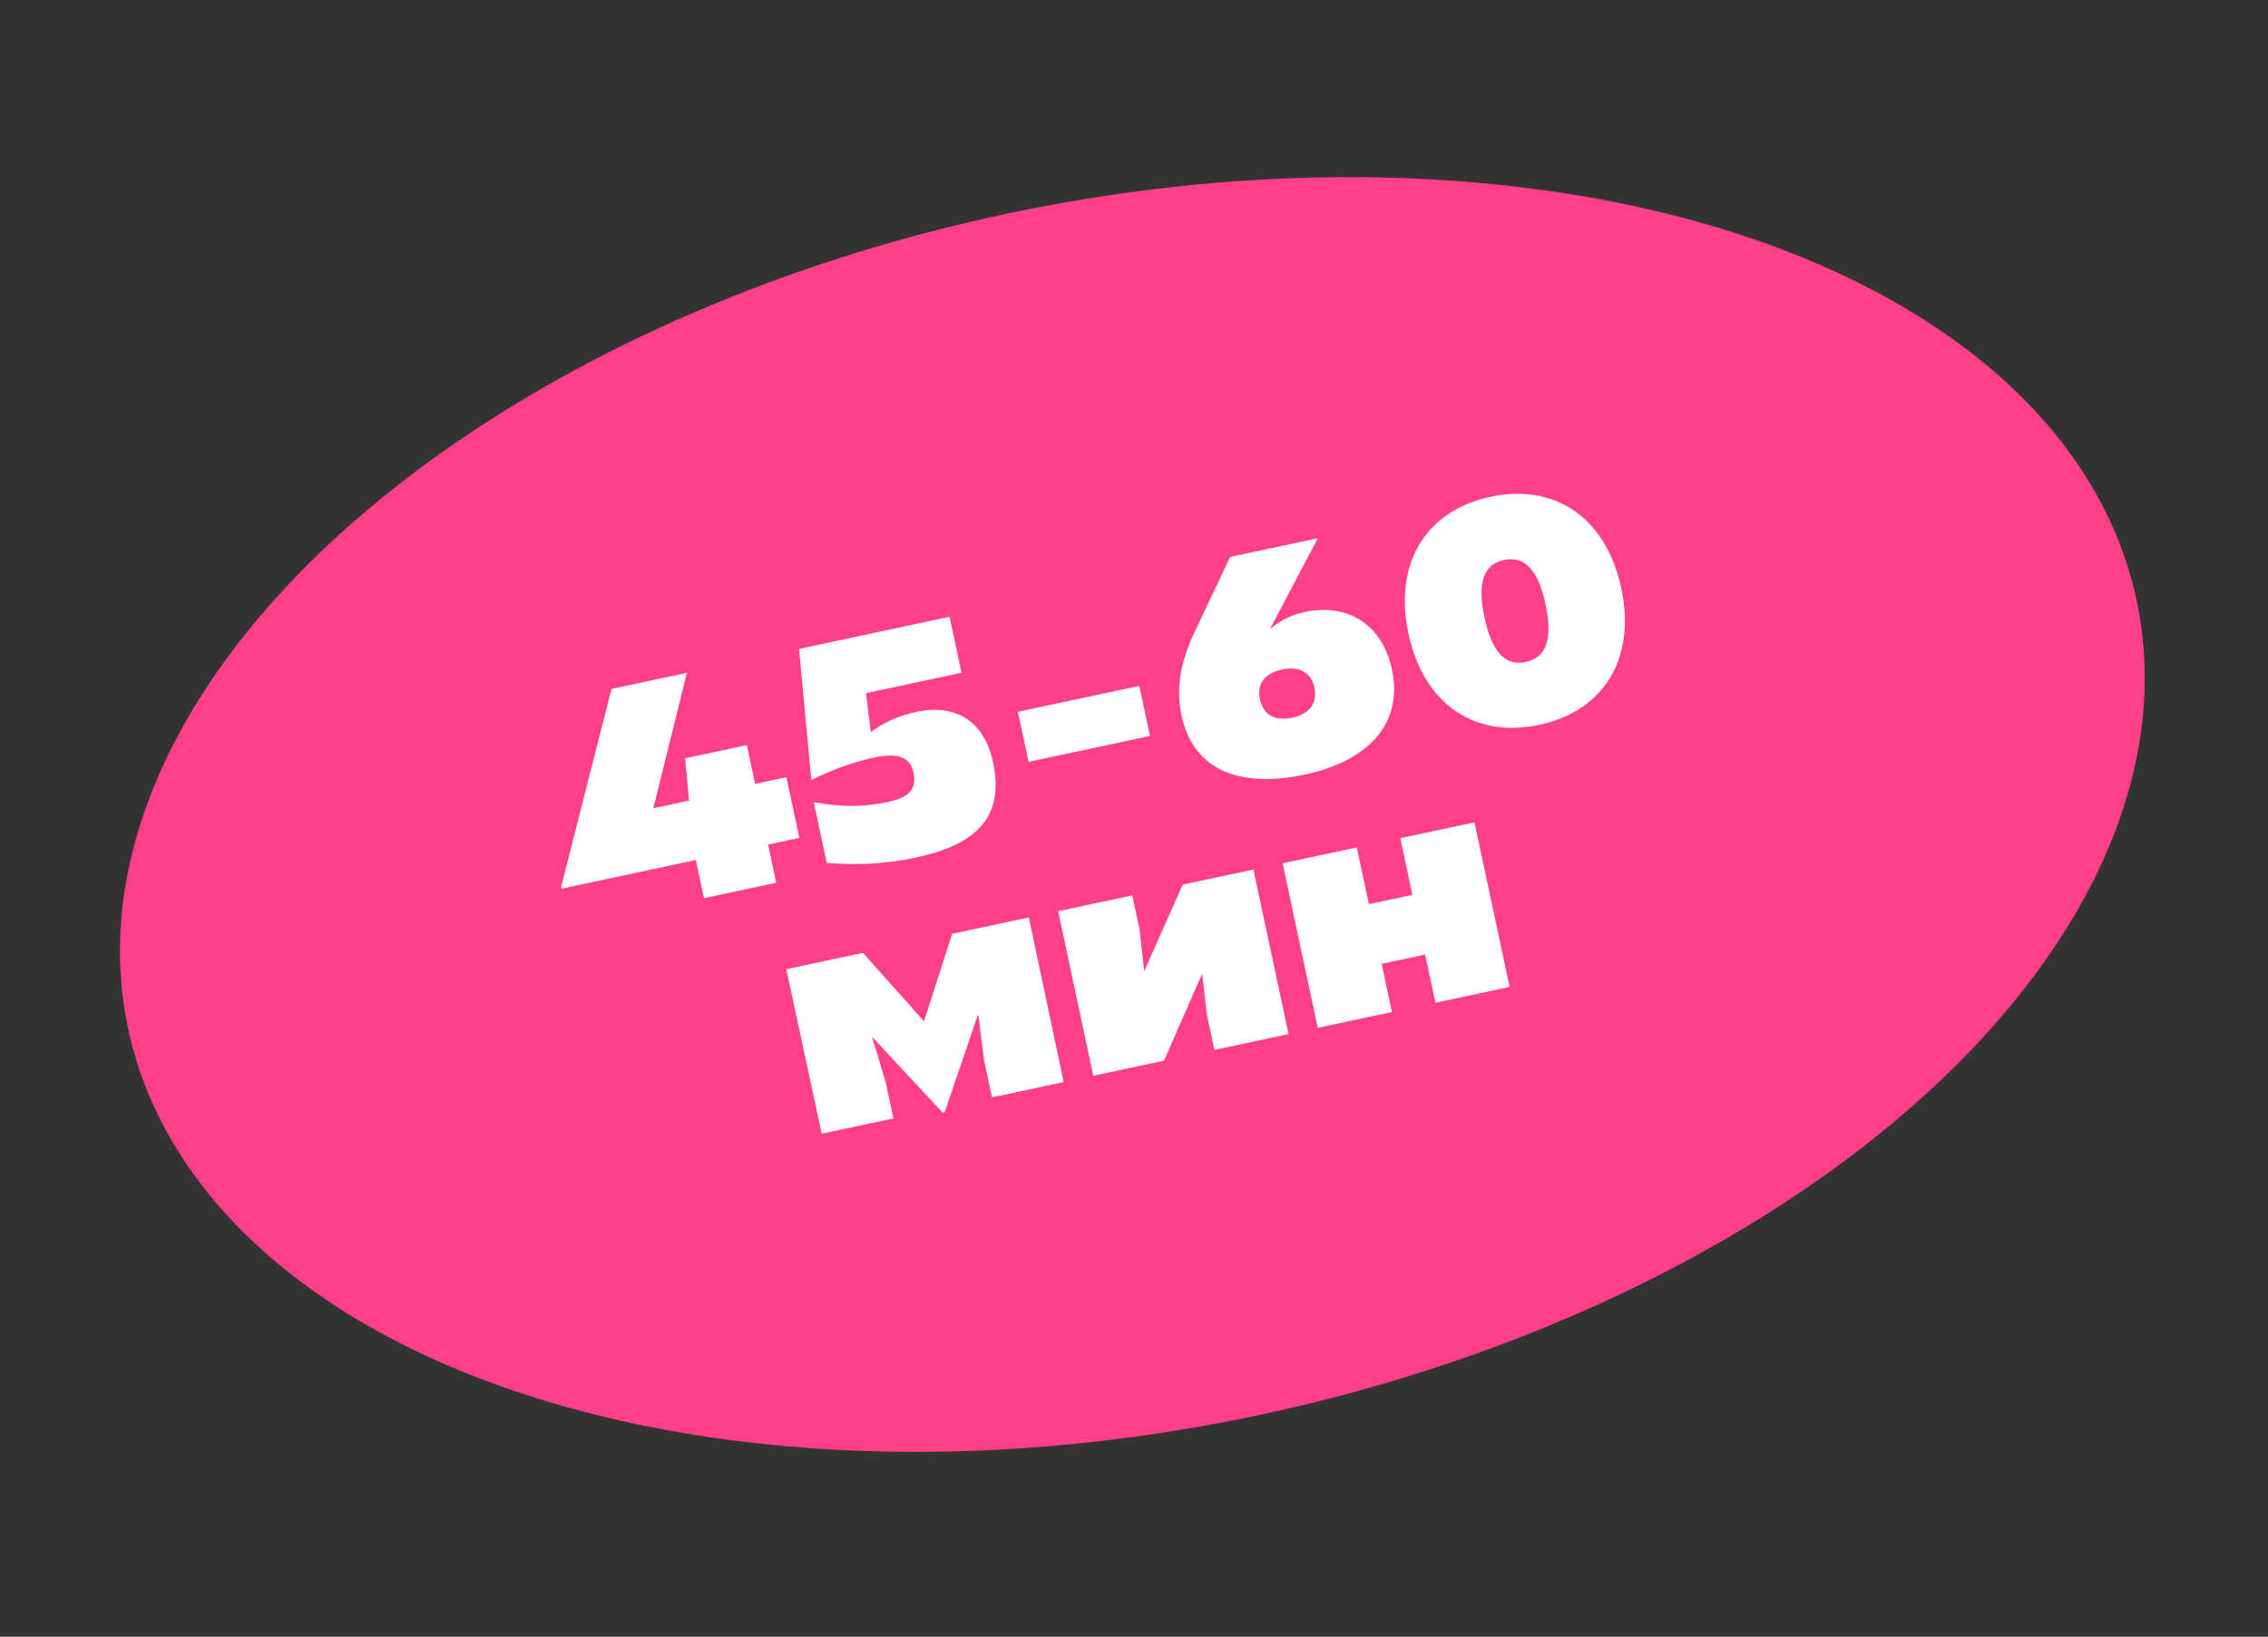
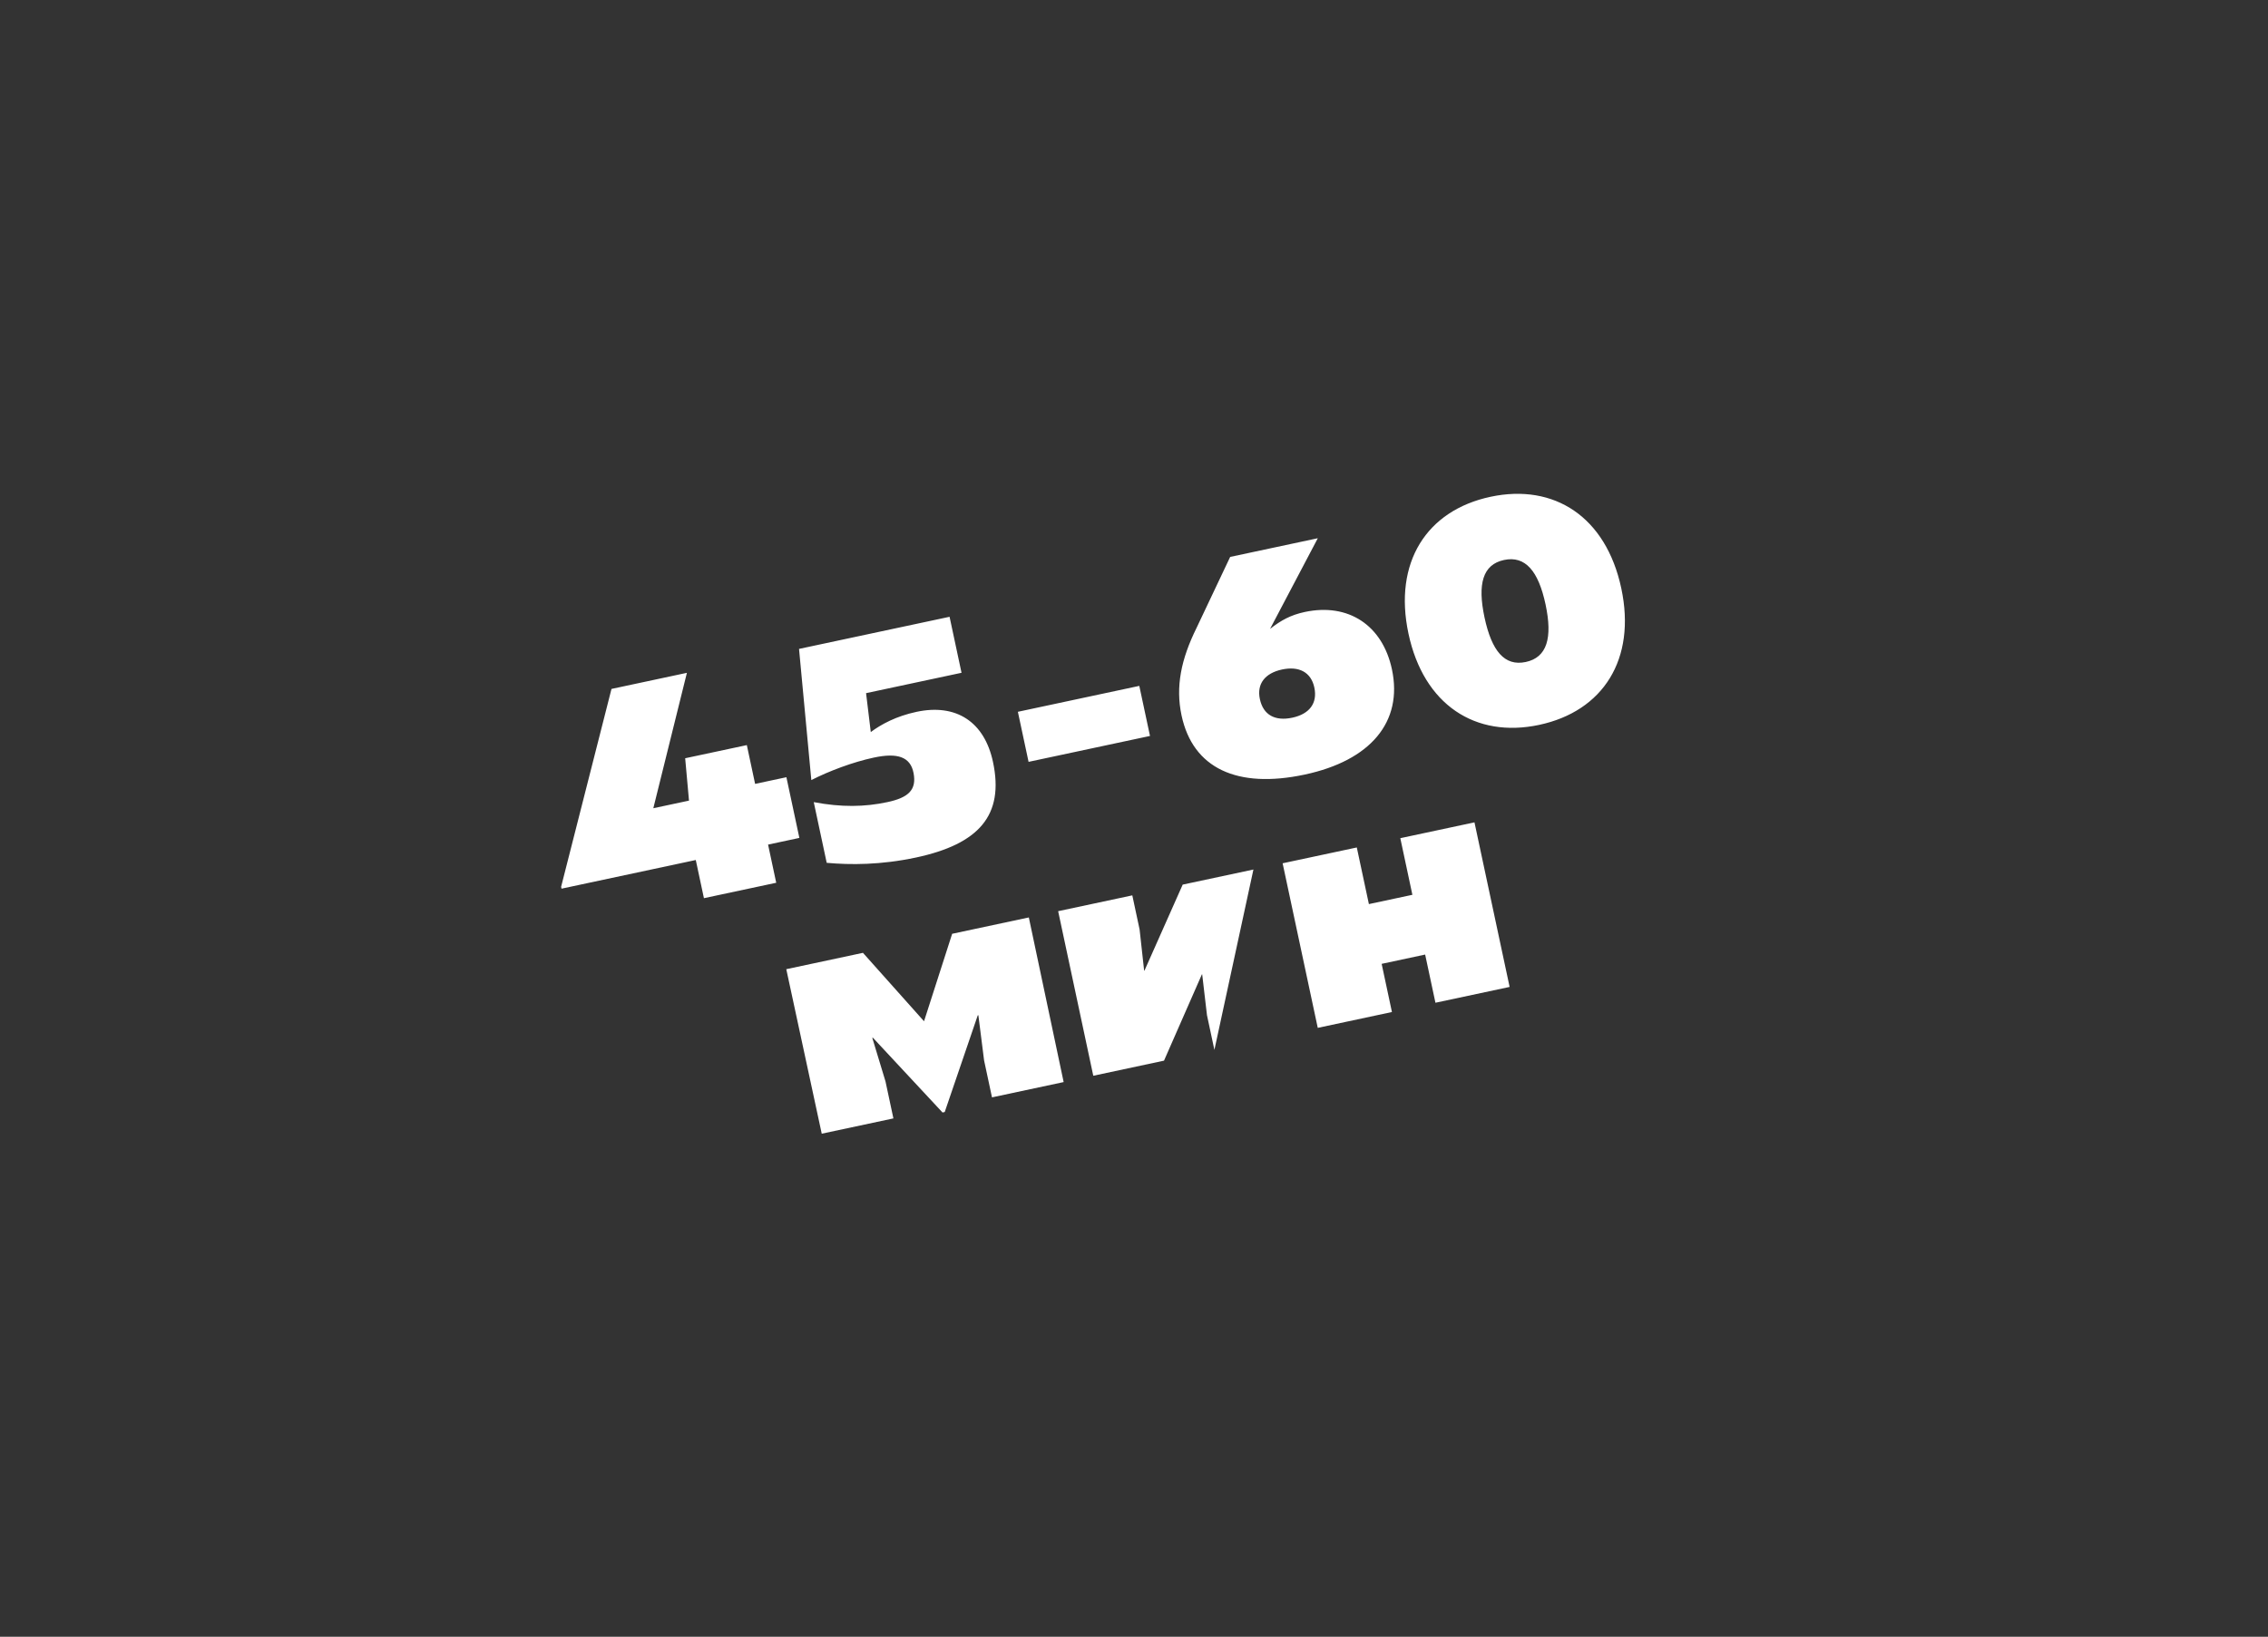
<svg xmlns="http://www.w3.org/2000/svg" width="169" height="122" viewBox="0 0 169 122" fill="none">
  <rect x="0" y="0" width="169" height="122" fill="#333333" stroke="none" />
-   <ellipse cx="84.378" cy="60.711" rx="76.515" ry="45.748" transform="rotate(-12.048 84.378 60.711)" fill="#FF3F89" />
-   <path d="M52.453 66.948L51.846 64.103L41.842 66.239L41.812 66.099L45.565 51.351L51.185 50.151L48.682 60.244L51.34 59.676L51.056 56.518L55.65 55.538L56.267 58.429L58.599 57.932L59.565 62.456L57.233 62.954L57.84 65.799L52.453 66.948ZM68.248 63.919C65.636 64.476 63.367 64.473 61.602 64.313L60.637 59.789C62.695 60.179 64.42 60.152 66.123 59.788C67.685 59.455 68.318 58.881 68.073 57.617C67.842 56.422 66.893 56.088 65.121 56.467C63.535 56.805 61.776 57.473 60.456 58.145L59.54 48.368L70.757 45.974L71.648 50.148L64.535 51.666L64.886 54.566C65.664 53.986 66.779 53.382 68.295 53.059C71.233 52.431 73.35 53.784 73.992 56.792C74.844 60.78 72.935 62.918 68.248 63.919ZM76.644 56.787L75.847 53.056L84.895 51.124L85.692 54.856L76.644 56.787ZM97.225 57.734C92.188 58.809 88.885 57.271 88.044 53.33C87.586 51.184 88.004 49.144 89.162 46.8L91.666 41.511L98.196 40.118L94.639 46.875C95.454 46.237 96.174 45.84 97.224 45.616C100.465 44.924 103.017 46.598 103.719 49.886C104.56 53.828 102.099 56.694 97.225 57.734ZM96.296 53.495C97.555 53.226 98.191 52.432 97.937 51.242C97.693 50.1 96.789 49.634 95.53 49.903C94.27 50.172 93.635 50.966 93.879 52.108C94.133 53.298 95.013 53.768 96.296 53.495ZM114.693 54.03C109.936 55.045 106.082 52.527 104.953 47.234C103.818 41.917 106.307 38.045 111.065 37.029C115.822 36.014 119.675 38.532 120.81 43.849C121.94 49.143 119.451 53.014 114.693 54.03ZM113.693 49.343C115.279 49.004 115.699 47.549 115.167 45.053C114.634 42.558 113.656 41.402 112.07 41.74C110.484 42.079 110.087 43.529 110.619 46.024C111.152 48.519 112.107 49.681 113.693 49.343ZM70.233 82.923L65.044 77.35L64.998 77.359L65.984 80.611L66.572 83.363L61.232 84.503L58.59 72.241L64.303 71.022L68.854 76.122L70.95 69.603L76.663 68.384L79.258 80.655L73.918 81.795L73.33 79.043L72.903 75.672L72.857 75.682L70.396 82.888L70.233 82.923ZM81.466 80.184L78.848 67.918L84.374 66.738L84.917 69.28L85.256 72.353L85.279 72.348L88.129 65.937L93.399 64.812L96.017 77.078L90.491 78.258L89.938 75.669L89.581 72.625L89.558 72.629L86.736 79.059L81.466 80.184ZM106.962 74.742L106.195 71.151L102.954 71.843L103.72 75.434L98.193 76.614L95.575 64.347L101.102 63.168L102.003 67.389L105.244 66.697L104.344 62.476L109.87 61.296L112.489 73.563L106.962 74.742Z" fill="white" />
+   <path d="M52.453 66.948L51.846 64.103L41.842 66.239L41.812 66.099L45.565 51.351L51.185 50.151L48.682 60.244L51.34 59.676L51.056 56.518L55.65 55.538L56.267 58.429L58.599 57.932L59.565 62.456L57.233 62.954L57.84 65.799L52.453 66.948ZM68.248 63.919C65.636 64.476 63.367 64.473 61.602 64.313L60.637 59.789C62.695 60.179 64.42 60.152 66.123 59.788C67.685 59.455 68.318 58.881 68.073 57.617C67.842 56.422 66.893 56.088 65.121 56.467C63.535 56.805 61.776 57.473 60.456 58.145L59.54 48.368L70.757 45.974L71.648 50.148L64.535 51.666L64.886 54.566C65.664 53.986 66.779 53.382 68.295 53.059C71.233 52.431 73.35 53.784 73.992 56.792C74.844 60.78 72.935 62.918 68.248 63.919ZM76.644 56.787L75.847 53.056L84.895 51.124L85.692 54.856L76.644 56.787ZM97.225 57.734C92.188 58.809 88.885 57.271 88.044 53.33C87.586 51.184 88.004 49.144 89.162 46.8L91.666 41.511L98.196 40.118L94.639 46.875C95.454 46.237 96.174 45.84 97.224 45.616C100.465 44.924 103.017 46.598 103.719 49.886C104.56 53.828 102.099 56.694 97.225 57.734ZM96.296 53.495C97.555 53.226 98.191 52.432 97.937 51.242C97.693 50.1 96.789 49.634 95.53 49.903C94.27 50.172 93.635 50.966 93.879 52.108C94.133 53.298 95.013 53.768 96.296 53.495ZM114.693 54.03C109.936 55.045 106.082 52.527 104.953 47.234C103.818 41.917 106.307 38.045 111.065 37.029C115.822 36.014 119.675 38.532 120.81 43.849C121.94 49.143 119.451 53.014 114.693 54.03ZM113.693 49.343C115.279 49.004 115.699 47.549 115.167 45.053C114.634 42.558 113.656 41.402 112.07 41.74C110.484 42.079 110.087 43.529 110.619 46.024C111.152 48.519 112.107 49.681 113.693 49.343ZM70.233 82.923L65.044 77.35L64.998 77.359L65.984 80.611L66.572 83.363L61.232 84.503L58.59 72.241L64.303 71.022L68.854 76.122L70.95 69.603L76.663 68.384L79.258 80.655L73.918 81.795L73.33 79.043L72.903 75.672L72.857 75.682L70.396 82.888L70.233 82.923ZM81.466 80.184L78.848 67.918L84.374 66.738L84.917 69.28L85.256 72.353L85.279 72.348L88.129 65.937L93.399 64.812L90.491 78.258L89.938 75.669L89.581 72.625L89.558 72.629L86.736 79.059L81.466 80.184ZM106.962 74.742L106.195 71.151L102.954 71.843L103.72 75.434L98.193 76.614L95.575 64.347L101.102 63.168L102.003 67.389L105.244 66.697L104.344 62.476L109.87 61.296L112.489 73.563L106.962 74.742Z" fill="white" />
</svg>